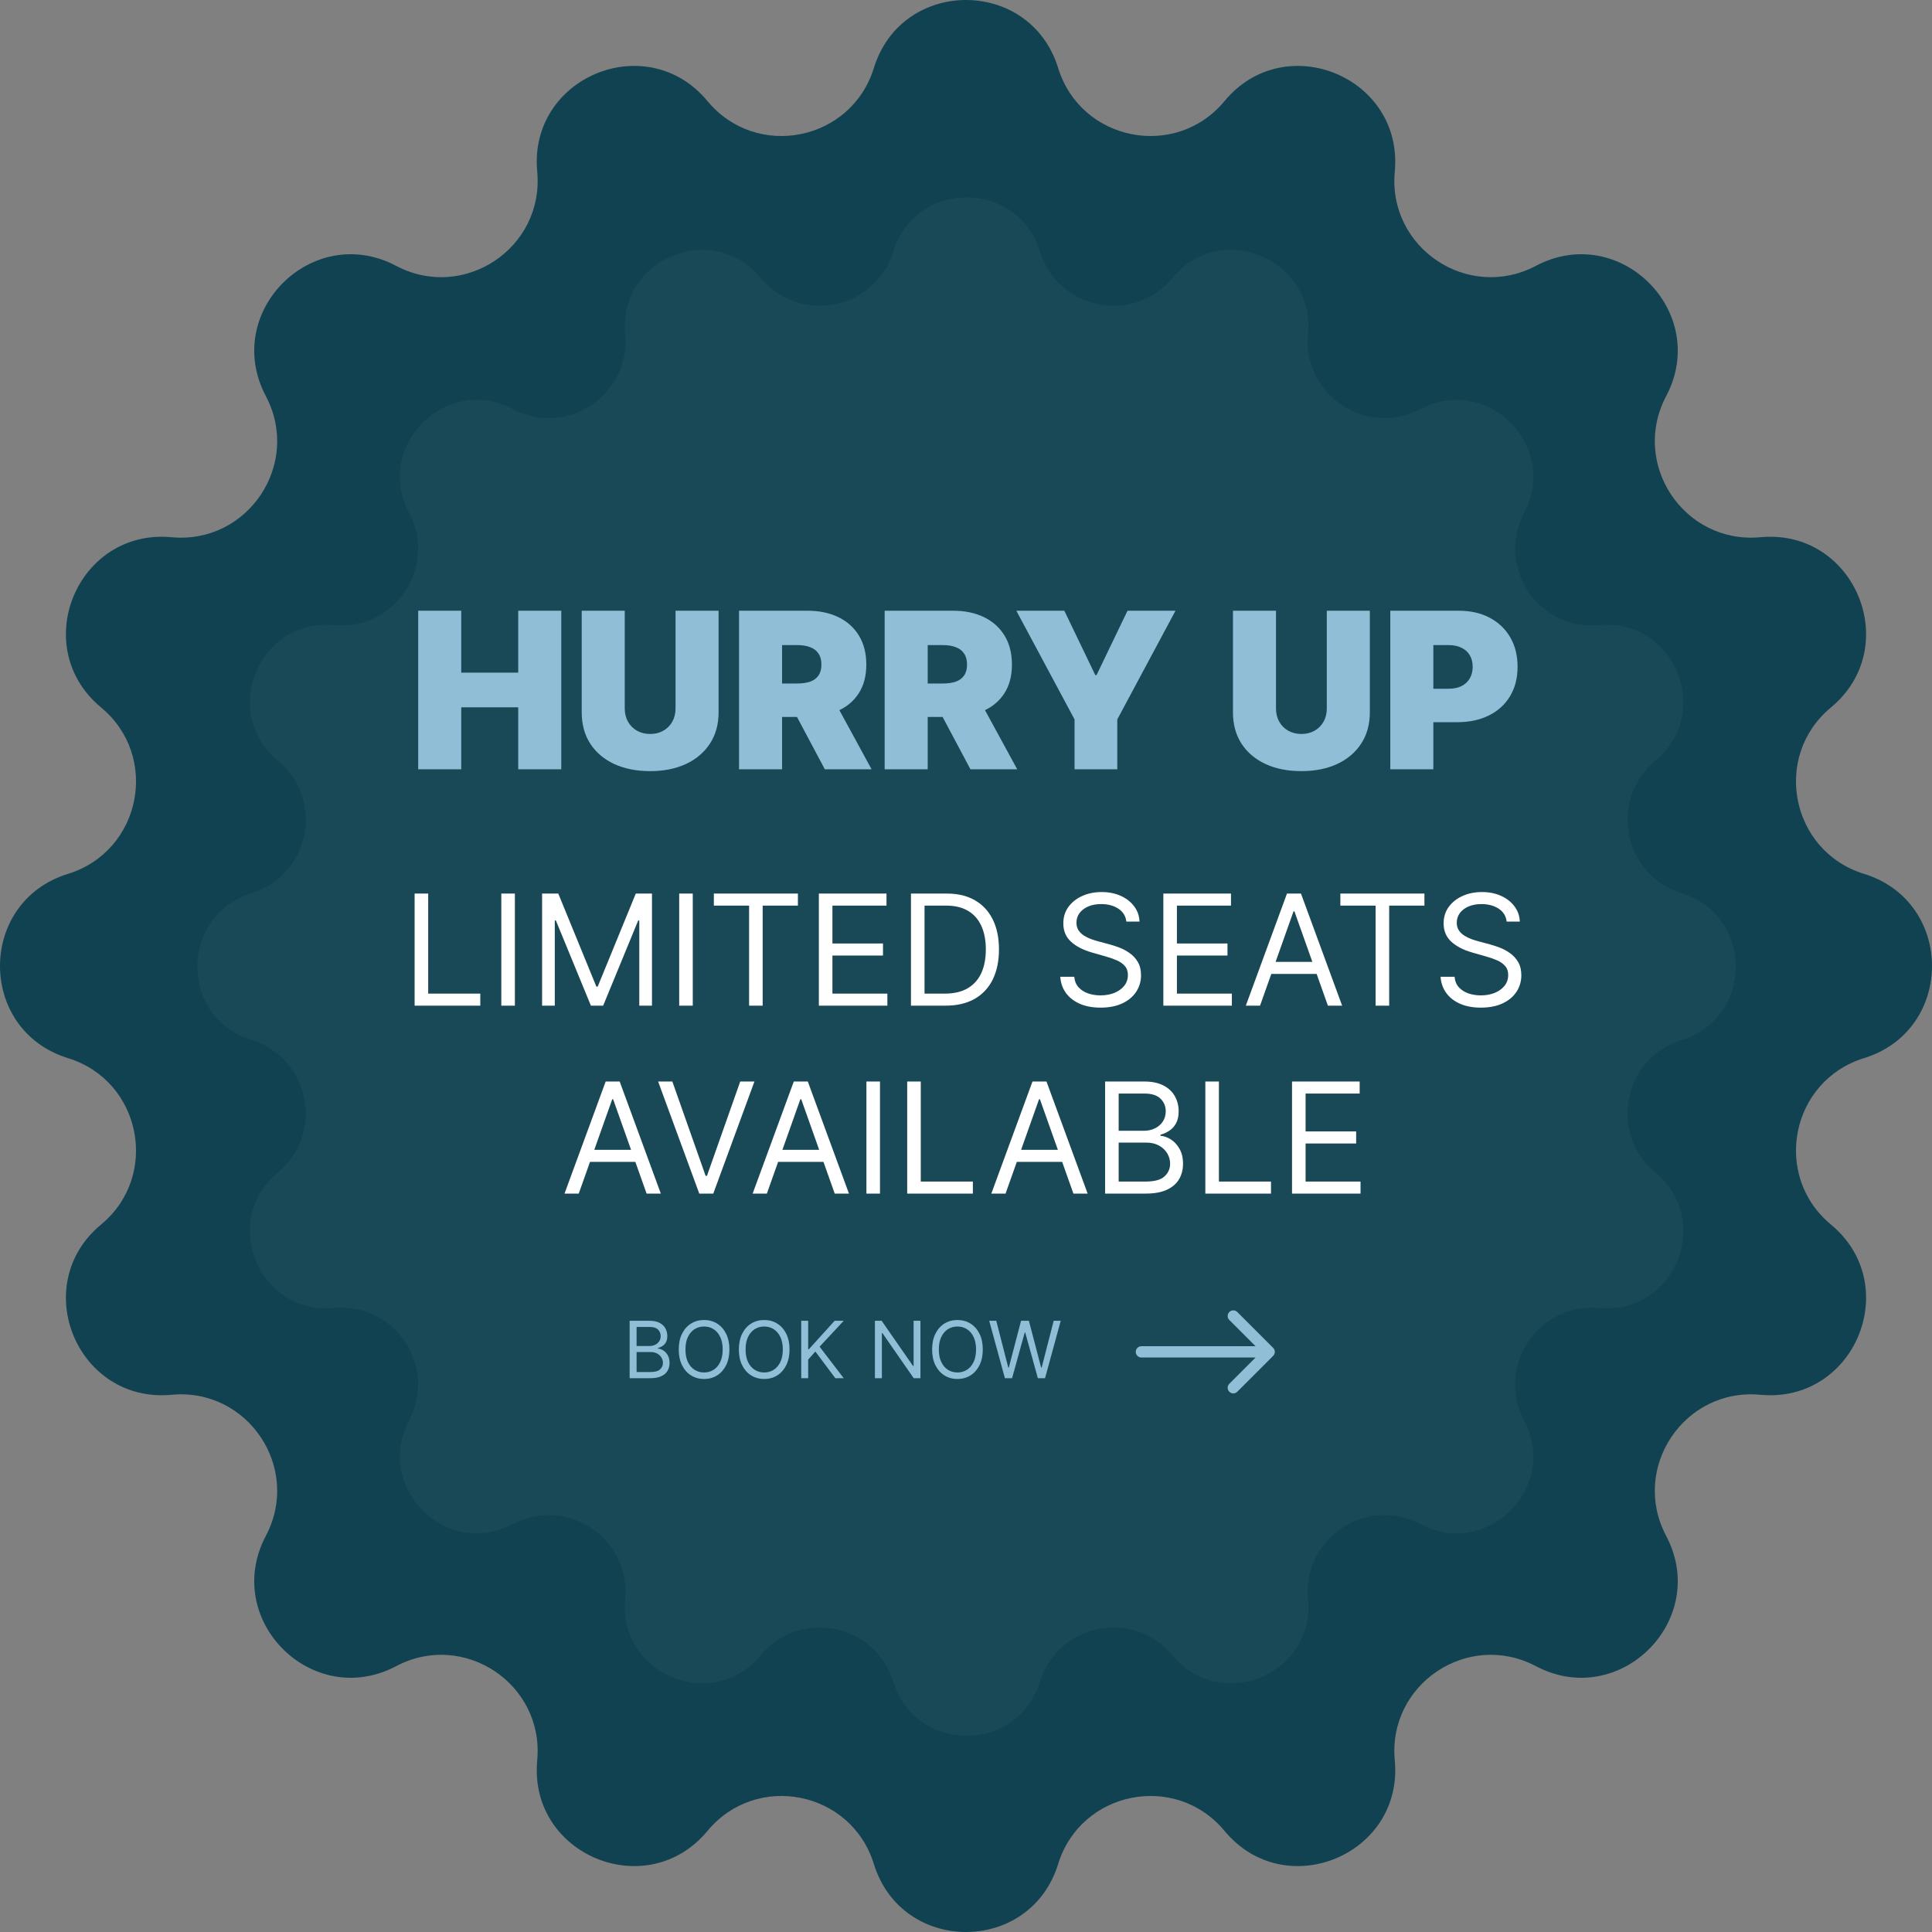
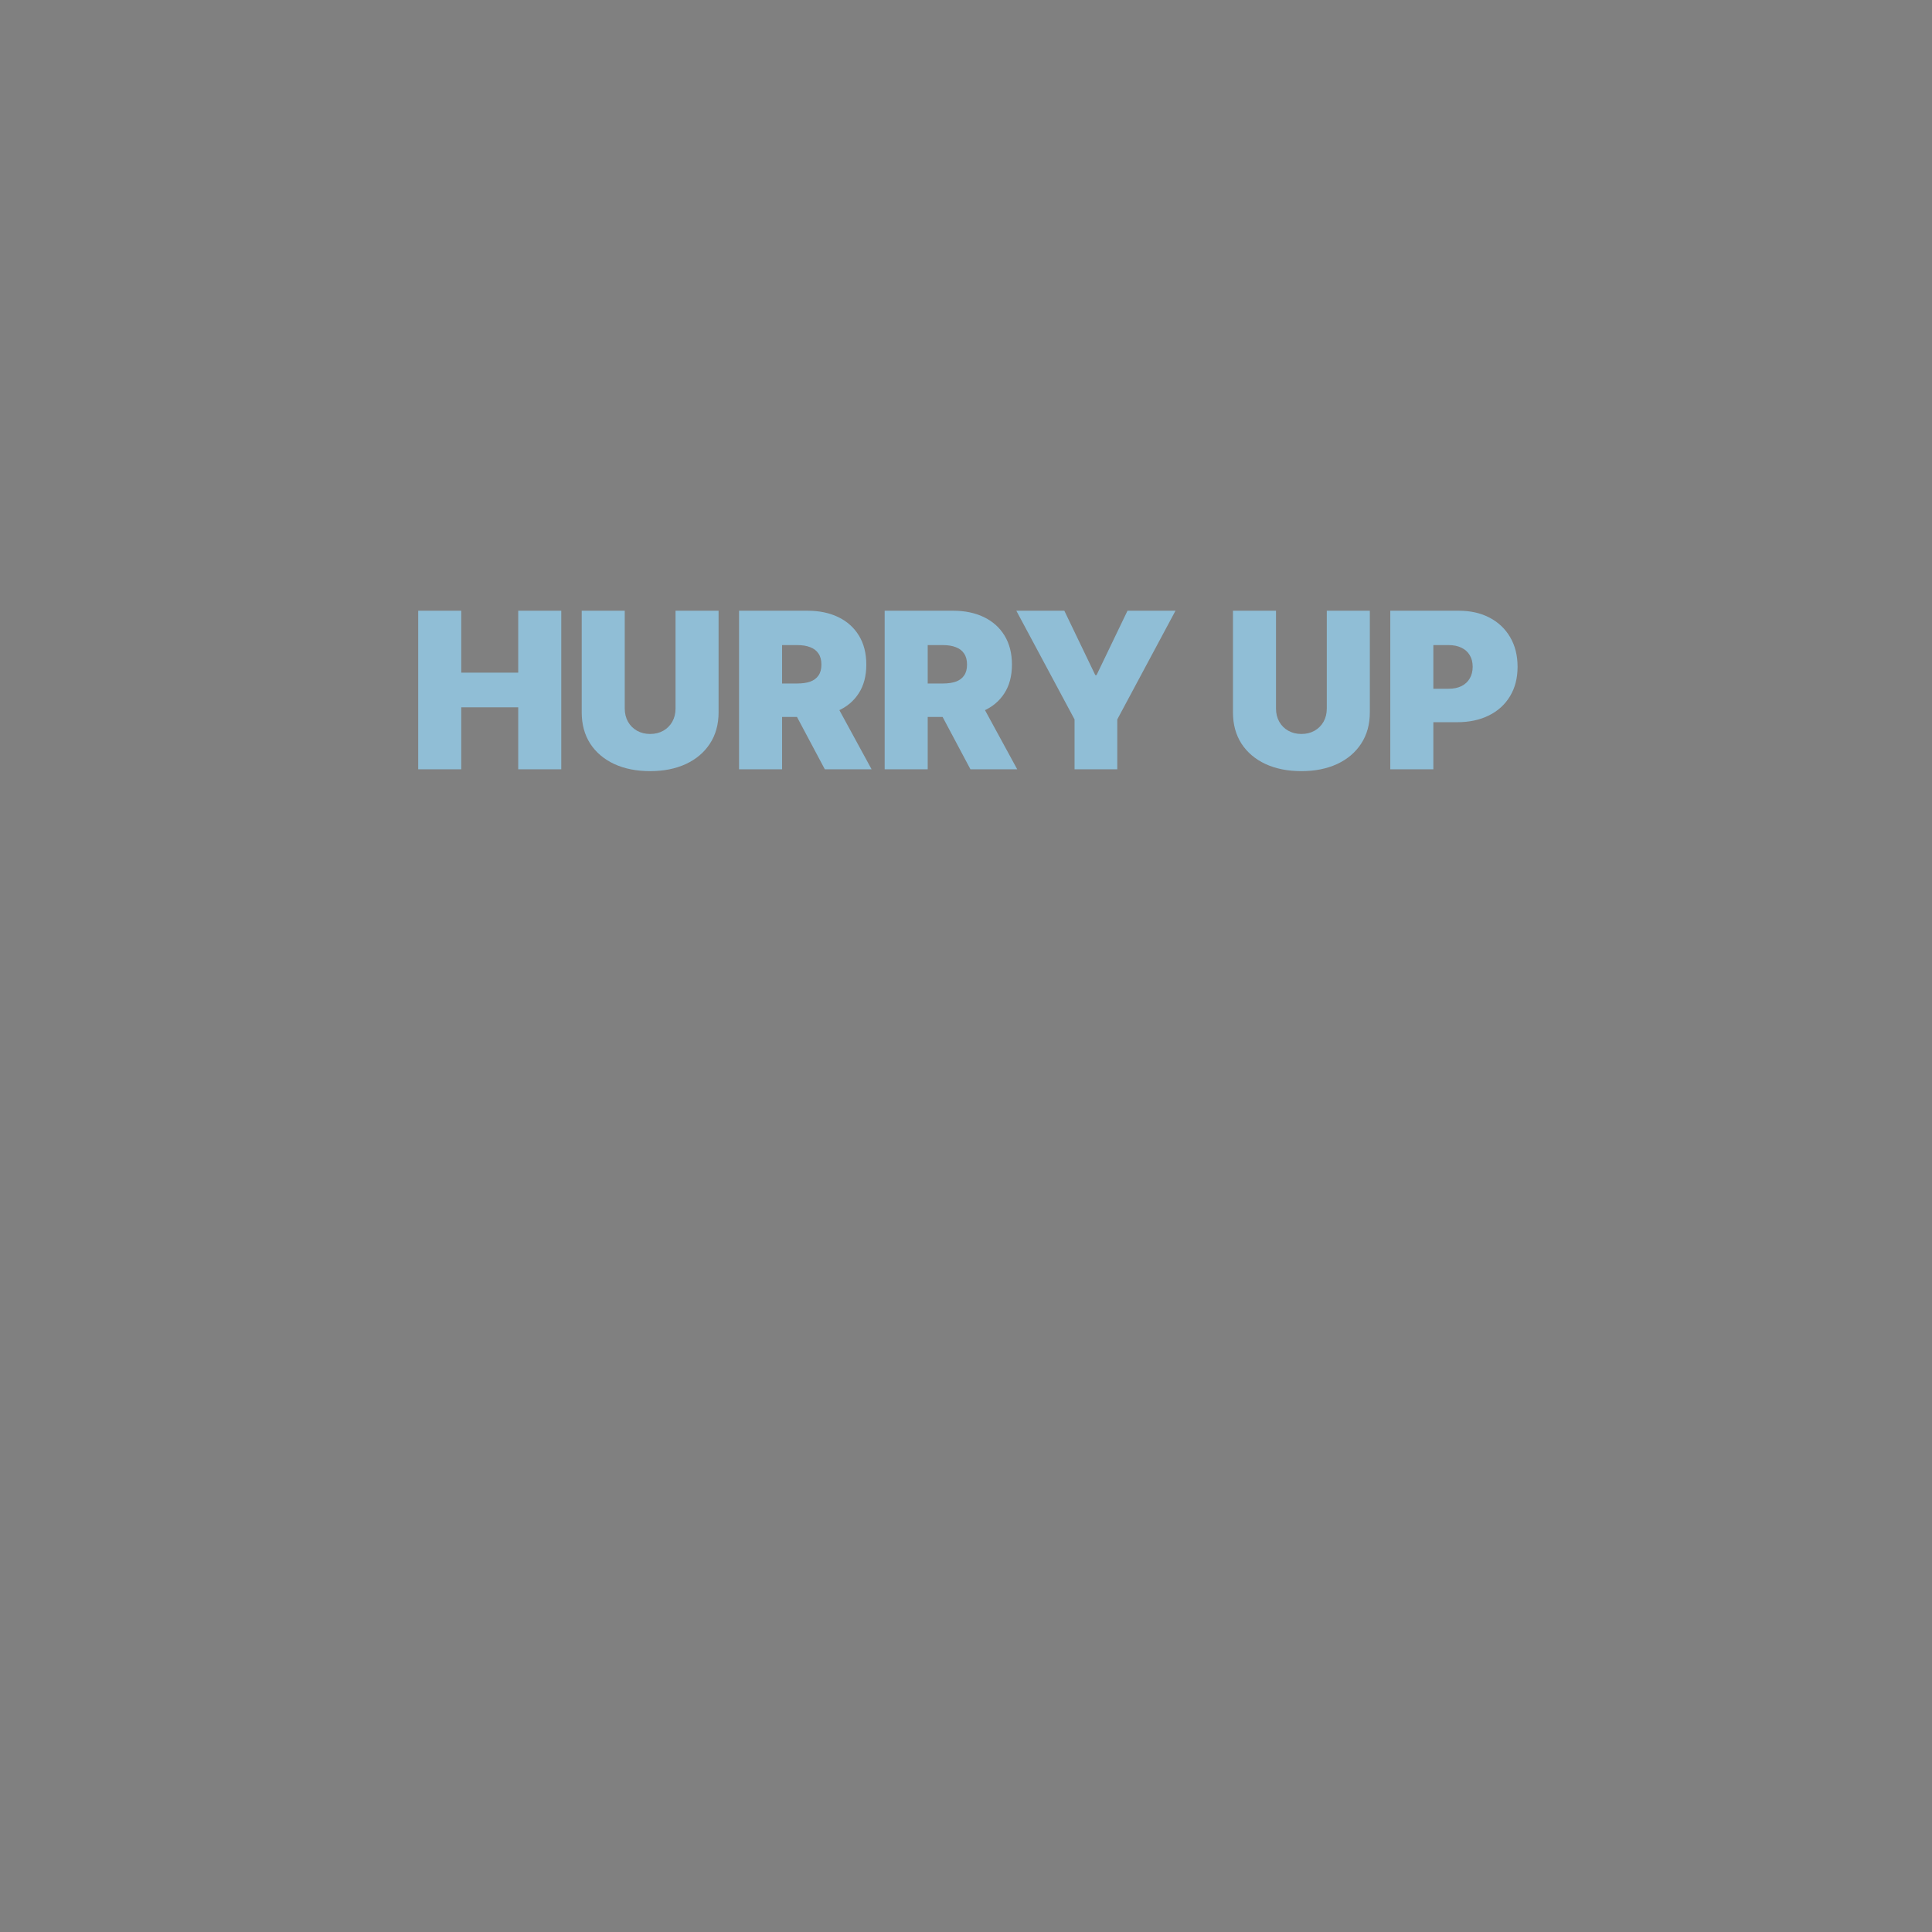
<svg xmlns="http://www.w3.org/2000/svg" width="514" height="514" viewBox="0 0 514 514" fill="none">
  <rect x="0" y="0" width="514" height="514" fill="#808080" stroke="none" />
-   <path d="M232.486 18.089C239.93 -6.03 274.07 -6.03 281.514 18.089C287.527 37.572 312.768 42.593 325.78 26.894C341.887 7.46 373.428 20.525 371.075 45.656C369.174 65.957 390.573 80.255 408.602 70.731C430.92 58.94 455.06 83.08 443.27 105.398C433.745 123.427 448.043 144.826 468.344 142.925C493.475 140.572 506.54 172.114 487.106 188.22C471.407 201.232 476.428 226.473 495.911 232.486C520.03 239.93 520.03 274.07 495.911 281.514C476.428 287.527 471.407 312.768 487.106 325.78C506.54 341.887 493.475 373.428 468.344 371.075C448.043 369.174 433.745 390.573 443.27 408.602C455.06 430.92 430.92 455.06 408.602 443.27C390.573 433.745 369.174 448.043 371.075 468.344C373.428 493.475 341.887 506.54 325.78 487.106C312.768 471.407 287.527 476.428 281.514 495.911C274.07 520.03 239.93 520.03 232.486 495.911C226.473 476.428 201.232 471.407 188.22 487.106C172.114 506.54 140.572 493.475 142.925 468.344C144.826 448.043 123.427 433.745 105.398 443.27C83.08 455.06 58.94 430.92 70.731 408.602C80.255 390.573 65.957 369.174 45.656 371.075C20.525 373.428 7.46 341.887 26.894 325.78C42.593 312.768 37.572 287.527 18.089 281.514C-6.03 274.07 -6.03 239.93 18.089 232.486C37.572 226.473 42.593 201.232 26.894 188.22C7.46 172.114 20.525 140.572 45.656 142.925C65.957 144.826 80.255 123.427 70.731 105.398C58.94 83.08 83.08 58.94 105.398 70.731C123.427 80.255 144.826 65.957 142.925 45.656C140.572 20.525 172.114 7.46 188.22 26.894C201.232 42.593 226.473 37.572 232.486 18.089Z" fill="#114251" />
-   <path d="M237.641 66.912C243.569 47.705 270.755 47.705 276.682 66.912C281.471 82.427 301.571 86.425 311.932 73.923C324.759 58.447 349.876 68.851 348.002 88.864C346.489 105.03 363.529 116.416 377.886 108.831C395.658 99.442 414.882 118.665 405.492 136.438C397.907 150.794 409.293 167.835 425.46 166.321C445.472 164.448 455.876 189.565 440.4 202.391C427.899 212.752 431.897 232.853 447.412 237.641C466.618 243.569 466.618 270.755 447.412 276.682C431.897 281.471 427.899 301.571 440.4 311.932C455.876 324.759 445.472 349.876 425.46 348.002C409.293 346.489 397.907 363.529 405.492 377.886C414.882 395.658 395.658 414.882 377.886 405.492C363.529 397.907 346.489 409.293 348.002 425.46C349.876 445.472 324.759 455.876 311.932 440.4C301.571 427.899 281.471 431.897 276.682 447.412C270.755 466.618 243.569 466.618 237.641 447.412C232.853 431.897 212.752 427.899 202.391 440.4C189.565 455.876 164.448 445.472 166.321 425.46C167.835 409.293 150.794 397.907 136.438 405.492C118.665 414.882 99.442 395.658 108.831 377.886C116.416 363.529 105.03 346.489 88.864 348.002C68.851 349.876 58.447 324.759 73.923 311.932C86.425 301.571 82.427 281.471 66.912 276.682C47.705 270.755 47.705 243.569 66.912 237.641C82.427 232.853 86.425 212.752 73.923 202.391C58.447 189.565 68.851 164.448 88.864 166.321C105.03 167.835 116.416 150.794 108.831 136.438C99.442 118.665 118.665 99.442 136.438 108.831C150.794 116.416 167.835 105.03 166.321 88.864C164.448 68.851 189.565 58.447 202.391 73.923C212.752 86.425 232.853 82.427 237.641 66.912Z" fill="#194856" />
  <path d="M111.261 204.662V162.48H122.712V178.957H137.872V162.48H149.323V204.662H137.872V188.184H122.712V204.662H111.261ZM179.724 162.48H191.176V189.503C191.176 192.716 190.407 195.496 188.869 197.844C187.345 200.178 185.216 201.984 182.484 203.261C179.751 204.524 176.579 205.156 172.968 205.156C169.329 205.156 166.144 204.524 163.411 203.261C160.679 201.984 158.551 200.178 157.026 197.844C155.516 195.496 154.761 192.716 154.761 189.503V162.48H166.212V188.514C166.212 189.818 166.501 190.985 167.078 192.015C167.654 193.031 168.451 193.828 169.467 194.405C170.497 194.981 171.664 195.27 172.968 195.27C174.286 195.27 175.453 194.981 176.47 194.405C177.486 193.828 178.282 193.031 178.859 192.015C179.435 190.985 179.724 189.818 179.724 188.514V162.48ZM196.618 204.662V162.48H214.826C217.956 162.48 220.696 163.05 223.044 164.189C225.392 165.329 227.218 166.97 228.522 169.112C229.827 171.254 230.479 173.822 230.479 176.815C230.479 179.836 229.806 182.383 228.46 184.456C227.129 186.53 225.254 188.095 222.838 189.152C220.435 190.21 217.627 190.738 214.414 190.738H203.539V181.841H212.107C213.452 181.841 214.599 181.676 215.546 181.346C216.508 181.003 217.242 180.461 217.75 179.719C218.272 178.978 218.533 178.01 218.533 176.815C218.533 175.607 218.272 174.625 217.75 173.87C217.242 173.101 216.508 172.538 215.546 172.181C214.599 171.81 213.452 171.625 212.107 171.625H208.07V204.662H196.618ZM221.334 185.301L231.88 204.662H219.439L209.141 185.301H221.334ZM235.36 204.662V162.48H253.568C256.698 162.48 259.438 163.05 261.786 164.189C264.134 165.329 265.96 166.97 267.264 169.112C268.569 171.254 269.221 173.822 269.221 176.815C269.221 179.836 268.548 182.383 267.203 184.456C265.871 186.53 263.996 188.095 261.58 189.152C259.177 190.21 256.369 190.738 253.156 190.738H242.281V181.841H250.849C252.195 181.841 253.341 181.676 254.289 181.346C255.25 181.003 255.984 180.461 256.492 179.719C257.014 178.978 257.275 178.01 257.275 176.815C257.275 175.607 257.014 174.625 256.492 173.87C255.984 173.101 255.25 172.538 254.289 172.181C253.341 171.81 252.195 171.625 250.849 171.625H246.812V204.662H235.36ZM260.076 185.301L270.622 204.662H258.181L247.883 185.301H260.076ZM270.39 162.48H283.16L291.399 179.616H291.728L299.967 162.48H312.737L297.248 191.397V204.662H285.879V191.397L270.39 162.48ZM352.987 162.48H364.439V189.503C364.439 192.716 363.67 195.496 362.132 197.844C360.608 200.178 358.48 201.984 355.747 203.261C353.015 204.524 349.843 205.156 346.232 205.156C342.593 205.156 339.407 204.524 336.675 203.261C333.943 201.984 331.814 200.178 330.29 197.844C328.78 195.496 328.024 192.716 328.024 189.503V162.48H339.476V188.514C339.476 189.818 339.764 190.985 340.341 192.015C340.918 193.031 341.714 193.828 342.73 194.405C343.76 194.981 344.927 195.27 346.232 195.27C347.55 195.27 348.717 194.981 349.733 194.405C350.749 193.828 351.546 193.031 352.122 192.015C352.699 190.985 352.987 189.818 352.987 188.514V162.48ZM369.882 204.662V162.48H388.089C391.22 162.48 393.959 163.098 396.307 164.333C398.655 165.569 400.482 167.306 401.786 169.544C403.09 171.783 403.743 174.398 403.743 177.392C403.743 180.413 403.07 183.028 401.724 185.239C400.392 187.45 398.518 189.152 396.101 190.347C393.698 191.542 390.89 192.139 387.677 192.139H376.802V183.241H385.37C386.716 183.241 387.863 183.008 388.81 182.541C389.771 182.06 390.506 181.381 391.014 180.502C391.536 179.623 391.797 178.586 391.797 177.392C391.797 176.183 391.536 175.154 391.014 174.302C390.506 173.437 389.771 172.778 388.81 172.325C387.863 171.858 386.716 171.625 385.37 171.625H381.334V204.662H369.882Z" fill="#90BED6" />
-   <path d="M110.308 267.551V237.732H113.919V264.347H127.78V267.551H110.308ZM136.981 237.732V267.551H133.371V237.732H136.981ZM144.221 237.732H148.531L158.664 262.484H159.014L169.147 237.732H173.457V267.551H170.079V244.896H169.788L160.47 267.551H157.208L147.89 244.896H147.599V267.551H144.221V237.732ZM184.308 237.732V267.551H180.697V237.732H184.308ZM189.917 240.935V237.732H212.28V240.935H202.904V267.551H199.293V240.935H189.917ZM217.853 267.551V237.732H235.849V240.935H221.464V251.011H234.917V254.214H221.464V264.347H236.082V267.551H217.853ZM251.559 267.551H242.357V237.732H251.966C254.859 237.732 257.334 238.329 259.392 239.523C261.45 240.707 263.027 242.411 264.124 244.634C265.22 246.847 265.769 249.497 265.769 252.583C265.769 255.689 265.216 258.363 264.109 260.606C263.003 262.838 261.391 264.556 259.275 265.76C257.159 266.954 254.587 267.551 251.559 267.551ZM245.968 264.347H251.326C253.791 264.347 255.834 263.872 257.455 262.921C259.076 261.969 260.285 260.615 261.081 258.858C261.877 257.102 262.275 255.01 262.275 252.583C262.275 250.176 261.881 248.104 261.095 246.366C260.309 244.619 259.135 243.28 257.572 242.348C256.009 241.406 254.063 240.935 251.733 240.935H245.968V264.347ZM299.664 245.187C299.489 243.712 298.78 242.566 297.538 241.751C296.296 240.935 294.772 240.528 292.966 240.528C291.646 240.528 290.491 240.741 289.501 241.168C288.521 241.596 287.754 242.183 287.201 242.93C286.657 243.678 286.385 244.527 286.385 245.478C286.385 246.274 286.575 246.958 286.953 247.531C287.341 248.094 287.836 248.565 288.438 248.943C289.04 249.312 289.671 249.618 290.331 249.861C290.991 250.094 291.598 250.283 292.151 250.428L295.179 251.244C295.956 251.448 296.82 251.729 297.771 252.088C298.732 252.447 299.649 252.937 300.523 253.559C301.406 254.17 302.134 254.956 302.707 255.917C303.279 256.878 303.566 258.058 303.566 259.455C303.566 261.067 303.144 262.523 302.299 263.823C301.464 265.124 300.241 266.158 298.63 266.924C297.028 267.691 295.082 268.075 292.792 268.075C290.656 268.075 288.807 267.73 287.244 267.041C285.691 266.352 284.468 265.391 283.575 264.158C282.692 262.925 282.192 261.494 282.076 259.863H285.803C285.9 260.989 286.279 261.921 286.939 262.658C287.608 263.386 288.453 263.93 289.472 264.289C290.501 264.639 291.607 264.813 292.792 264.813C294.17 264.813 295.407 264.59 296.504 264.144C297.601 263.687 298.47 263.056 299.111 262.251C299.751 261.435 300.071 260.484 300.071 259.397C300.071 258.407 299.795 257.601 299.242 256.98C298.688 256.359 297.96 255.854 297.058 255.466C296.155 255.078 295.179 254.738 294.131 254.447L290.462 253.399C288.133 252.729 286.288 251.773 284.929 250.53C283.57 249.288 282.891 247.662 282.891 245.653C282.891 243.983 283.342 242.527 284.245 241.285C285.157 240.033 286.381 239.062 287.914 238.373C289.457 237.674 291.18 237.325 293.083 237.325C295.005 237.325 296.713 237.669 298.208 238.358C299.703 239.038 300.887 239.97 301.76 241.154C302.644 242.338 303.11 243.682 303.158 245.187H299.664ZM309.502 267.551V237.732H327.498V240.935H313.113V251.011H326.566V254.214H313.113V264.347H327.731V267.551H309.502ZM335.229 267.551H331.444L342.393 237.732H346.12L357.069 267.551H353.283L344.373 242.45H344.14L335.229 267.551ZM336.627 255.903H351.886V259.106H336.627V255.903ZM356.599 240.935V237.732H378.963V240.935H369.587V267.551H365.976V240.935H356.599ZM400.842 245.187C400.668 243.712 399.959 242.566 398.717 241.751C397.474 240.935 395.95 240.528 394.145 240.528C392.825 240.528 391.67 240.741 390.68 241.168C389.699 241.596 388.933 242.183 388.379 242.93C387.836 243.678 387.564 244.527 387.564 245.478C387.564 246.274 387.753 246.958 388.132 247.531C388.52 248.094 389.015 248.565 389.617 248.943C390.219 249.312 390.85 249.618 391.51 249.861C392.17 250.094 392.776 250.283 393.33 250.428L396.358 251.244C397.135 251.448 397.998 251.729 398.95 252.088C399.911 252.447 400.828 252.937 401.702 253.559C402.585 254.17 403.313 254.956 403.885 255.917C404.458 256.878 404.744 258.058 404.744 259.455C404.744 261.067 404.322 262.523 403.478 263.823C402.643 265.124 401.42 266.158 399.809 266.924C398.207 267.691 396.261 268.075 393.97 268.075C391.835 268.075 389.986 267.73 388.423 267.041C386.87 266.352 385.647 265.391 384.754 264.158C383.871 262.925 383.371 261.494 383.254 259.863H386.982C387.079 260.989 387.457 261.921 388.117 262.658C388.787 263.386 389.632 263.93 390.651 264.289C391.68 264.639 392.786 264.813 393.97 264.813C395.349 264.813 396.586 264.59 397.683 264.144C398.78 263.687 399.649 263.056 400.289 262.251C400.93 261.435 401.25 260.484 401.25 259.397C401.25 258.407 400.974 257.601 400.42 256.98C399.867 256.359 399.139 255.854 398.236 255.466C397.334 255.078 396.358 254.738 395.31 254.447L391.641 253.399C389.311 252.729 387.467 251.773 386.108 250.53C384.749 249.288 384.07 247.662 384.07 245.653C384.07 243.983 384.521 242.527 385.424 241.285C386.336 240.033 387.559 239.062 389.093 238.373C390.636 237.674 392.359 237.325 394.262 237.325C396.183 237.325 397.892 237.669 399.387 238.358C400.881 239.038 402.065 239.97 402.939 241.154C403.822 242.338 404.288 243.682 404.337 245.187H400.842ZM153.973 317.551H150.187L161.136 287.732H164.863L175.812 317.551H172.027L163.116 292.45H162.883L153.973 317.551ZM155.37 305.903H170.629V309.106H155.37V305.903ZM178.877 287.732L187.729 312.833H188.079L196.931 287.732H200.716L189.767 317.551H186.04L175.091 287.732H178.877ZM204.021 317.551H200.236L211.185 287.732H214.912L225.861 317.551H222.075L213.165 292.45H212.932L204.021 317.551ZM205.419 305.903H220.678V309.106H205.419V305.903ZM234.116 287.732V317.551H230.505V287.732H234.116ZM241.356 317.551V287.732H244.967V314.347H258.828V317.551H241.356ZM267.523 317.551H263.738L274.687 287.732H278.414L289.363 317.551H285.577L276.667 292.45H276.434L267.523 317.551ZM268.921 305.903H284.18V309.106H268.921V305.903ZM294.007 317.551V287.732H304.432C306.509 287.732 308.222 288.091 309.572 288.81C310.921 289.518 311.925 290.474 312.585 291.678C313.246 292.872 313.576 294.197 313.576 295.653C313.576 296.934 313.347 297.992 312.891 298.827C312.445 299.662 311.853 300.322 311.115 300.807C310.387 301.292 309.596 301.651 308.742 301.884V302.176C309.654 302.234 310.571 302.554 311.493 303.136C312.416 303.719 313.187 304.554 313.808 305.641C314.43 306.728 314.74 308.058 314.74 309.63C314.74 311.125 314.401 312.469 313.721 313.663C313.042 314.857 311.969 315.803 310.503 316.502C309.038 317.201 307.13 317.551 304.781 317.551H294.007ZM297.618 314.347H304.781C307.14 314.347 308.815 313.891 309.805 312.979C310.804 312.057 311.304 310.94 311.304 309.63C311.304 308.621 311.047 307.689 310.533 306.835C310.018 305.971 309.285 305.282 308.334 304.767C307.383 304.243 306.257 303.981 304.956 303.981H297.618V314.347ZM297.618 300.836H304.316C305.403 300.836 306.383 300.623 307.257 300.195C308.14 299.768 308.839 299.167 309.353 298.39C309.877 297.614 310.139 296.701 310.139 295.653C310.139 294.342 309.683 293.231 308.771 292.319C307.858 291.397 306.412 290.935 304.432 290.935H297.618V300.836ZM320.673 317.551V287.732H324.284V314.347H338.145V317.551H320.673ZM343.736 317.551V287.732H361.732V290.935H347.347V301.011H360.8V304.214H347.347V314.347H361.965V317.551H343.736Z" fill="white" />
-   <path d="M303.662 358.162C302.833 358.162 302.162 358.833 302.162 359.662C302.162 360.49 302.833 361.162 303.662 361.162L303.662 358.162ZM338.722 360.722C339.308 360.136 339.308 359.187 338.722 358.601L329.176 349.055C328.591 348.469 327.641 348.469 327.055 349.055C326.469 349.641 326.469 350.591 327.055 351.176L335.54 359.662L327.055 368.147C326.469 368.733 326.469 369.682 327.055 370.268C327.641 370.854 328.591 370.854 329.176 370.268L338.722 360.722ZM303.662 361.162L337.662 361.162L337.662 358.162L303.662 358.162L303.662 361.162Z" fill="#90BED6" />
-   <path d="M167.513 366.662V351.389H172.852C173.916 351.389 174.793 351.573 175.484 351.941C176.176 352.304 176.69 352.793 177.028 353.41C177.366 354.021 177.535 354.7 177.535 355.446C177.535 356.102 177.418 356.644 177.185 357.071C176.956 357.499 176.653 357.837 176.275 358.086C175.902 358.334 175.497 358.518 175.059 358.637V358.787C175.527 358.816 175.997 358.981 176.469 359.279C176.941 359.577 177.336 360.005 177.655 360.561C177.973 361.118 178.132 361.799 178.132 362.605C178.132 363.37 177.958 364.059 177.61 364.67C177.262 365.282 176.712 365.767 175.962 366.125C175.211 366.483 174.234 366.662 173.031 366.662H167.513ZM169.362 365.021H173.031C174.239 365.021 175.097 364.787 175.604 364.32C176.116 363.848 176.372 363.276 176.372 362.605C176.372 362.088 176.24 361.61 175.977 361.173C175.713 360.731 175.338 360.378 174.851 360.114C174.363 359.846 173.787 359.711 173.12 359.711H169.362V365.021ZM169.362 358.101H172.792C173.349 358.101 173.851 357.991 174.299 357.772C174.751 357.554 175.109 357.245 175.373 356.848C175.641 356.45 175.775 355.983 175.775 355.446C175.775 354.775 175.542 354.205 175.074 353.738C174.607 353.266 173.866 353.03 172.852 353.03H169.362V358.101ZM194.057 359.025C194.057 360.636 193.766 362.028 193.185 363.201C192.603 364.375 191.805 365.28 190.791 365.916C189.777 366.552 188.618 366.87 187.316 366.87C186.013 366.87 184.855 366.552 183.84 365.916C182.826 365.28 182.028 364.375 181.447 363.201C180.865 362.028 180.574 360.636 180.574 359.025C180.574 357.414 180.865 356.022 181.447 354.849C182.028 353.676 182.826 352.771 183.84 352.135C184.855 351.498 186.013 351.18 187.316 351.18C188.618 351.18 189.777 351.498 190.791 352.135C191.805 352.771 192.603 353.676 193.185 354.849C193.766 356.022 194.057 357.414 194.057 359.025ZM192.267 359.025C192.267 357.703 192.046 356.587 191.604 355.677C191.166 354.767 190.572 354.079 189.821 353.611C189.076 353.144 188.24 352.91 187.316 352.91C186.391 352.91 185.553 353.144 184.802 353.611C184.057 354.079 183.463 354.767 183.02 355.677C182.583 356.587 182.364 357.703 182.364 359.025C182.364 360.348 182.583 361.464 183.02 362.374C183.463 363.283 184.057 363.972 184.802 364.439C185.553 364.907 186.391 365.14 187.316 365.14C188.24 365.14 189.076 364.907 189.821 364.439C190.572 363.972 191.166 363.283 191.604 362.374C192.046 361.464 192.267 360.348 192.267 359.025ZM210.053 359.025C210.053 360.636 209.762 362.028 209.181 363.201C208.599 364.375 207.801 365.28 206.787 365.916C205.773 366.552 204.614 366.87 203.312 366.87C202.009 366.87 200.851 366.552 199.837 365.916C198.822 365.28 198.024 364.375 197.443 363.201C196.861 362.028 196.57 360.636 196.57 359.025C196.57 357.414 196.861 356.022 197.443 354.849C198.024 353.676 198.822 352.771 199.837 352.135C200.851 351.498 202.009 351.18 203.312 351.18C204.614 351.18 205.773 351.498 206.787 352.135C207.801 352.771 208.599 353.676 209.181 354.849C209.762 356.022 210.053 357.414 210.053 359.025ZM208.263 359.025C208.263 357.703 208.042 356.587 207.6 355.677C207.162 354.767 206.568 354.079 205.817 353.611C205.072 353.144 204.236 352.91 203.312 352.91C202.387 352.91 201.549 353.144 200.799 353.611C200.053 354.079 199.459 354.767 199.016 355.677C198.579 356.587 198.36 357.703 198.36 359.025C198.36 360.348 198.579 361.464 199.016 362.374C199.459 363.283 200.053 363.972 200.799 364.439C201.549 364.907 202.387 365.14 203.312 365.14C204.236 365.14 205.072 364.907 205.817 364.439C206.568 363.972 207.162 363.283 207.6 362.374C208.042 361.464 208.263 360.348 208.263 359.025ZM213.163 366.662V351.389H215.012V358.966H215.191L222.052 351.389H224.468L218.055 358.28L224.468 366.662H222.231L216.921 359.562L215.012 361.71V366.662H213.163ZM244.879 351.389V366.662H243.089L234.767 354.67H234.618V366.662H232.768V351.389H234.558L242.91 363.41H243.06V351.389H244.879ZM261.466 359.025C261.466 360.636 261.175 362.028 260.594 363.201C260.012 364.375 259.214 365.28 258.2 365.916C257.186 366.552 256.027 366.87 254.725 366.87C253.422 366.87 252.264 366.552 251.25 365.916C250.235 365.28 249.438 364.375 248.856 363.201C248.274 362.028 247.983 360.636 247.983 359.025C247.983 357.414 248.274 356.022 248.856 354.849C249.438 353.676 250.235 352.771 251.25 352.135C252.264 351.498 253.422 351.18 254.725 351.18C256.027 351.18 257.186 351.498 258.2 352.135C259.214 352.771 260.012 353.676 260.594 354.849C261.175 356.022 261.466 357.414 261.466 359.025ZM259.676 359.025C259.676 357.703 259.455 356.587 259.013 355.677C258.575 354.767 257.981 354.079 257.23 353.611C256.485 353.144 255.65 352.91 254.725 352.91C253.8 352.91 252.962 353.144 252.212 353.611C251.466 354.079 250.872 354.767 250.429 355.677C249.992 356.587 249.773 357.703 249.773 359.025C249.773 360.348 249.992 361.464 250.429 362.374C250.872 363.283 251.466 363.972 252.212 364.439C252.962 364.907 253.8 365.14 254.725 365.14C255.65 365.14 256.485 364.907 257.23 364.439C257.981 363.972 258.575 363.283 259.013 362.374C259.455 361.464 259.676 360.348 259.676 359.025ZM267.35 366.662L263.174 351.389H265.053L268.245 363.828H268.394L271.646 351.389H273.734L276.985 363.828H277.134L280.326 351.389H282.205L278.029 366.662H276.12L272.749 354.491H272.63L269.259 366.662H267.35Z" fill="#90BED6" />
</svg>